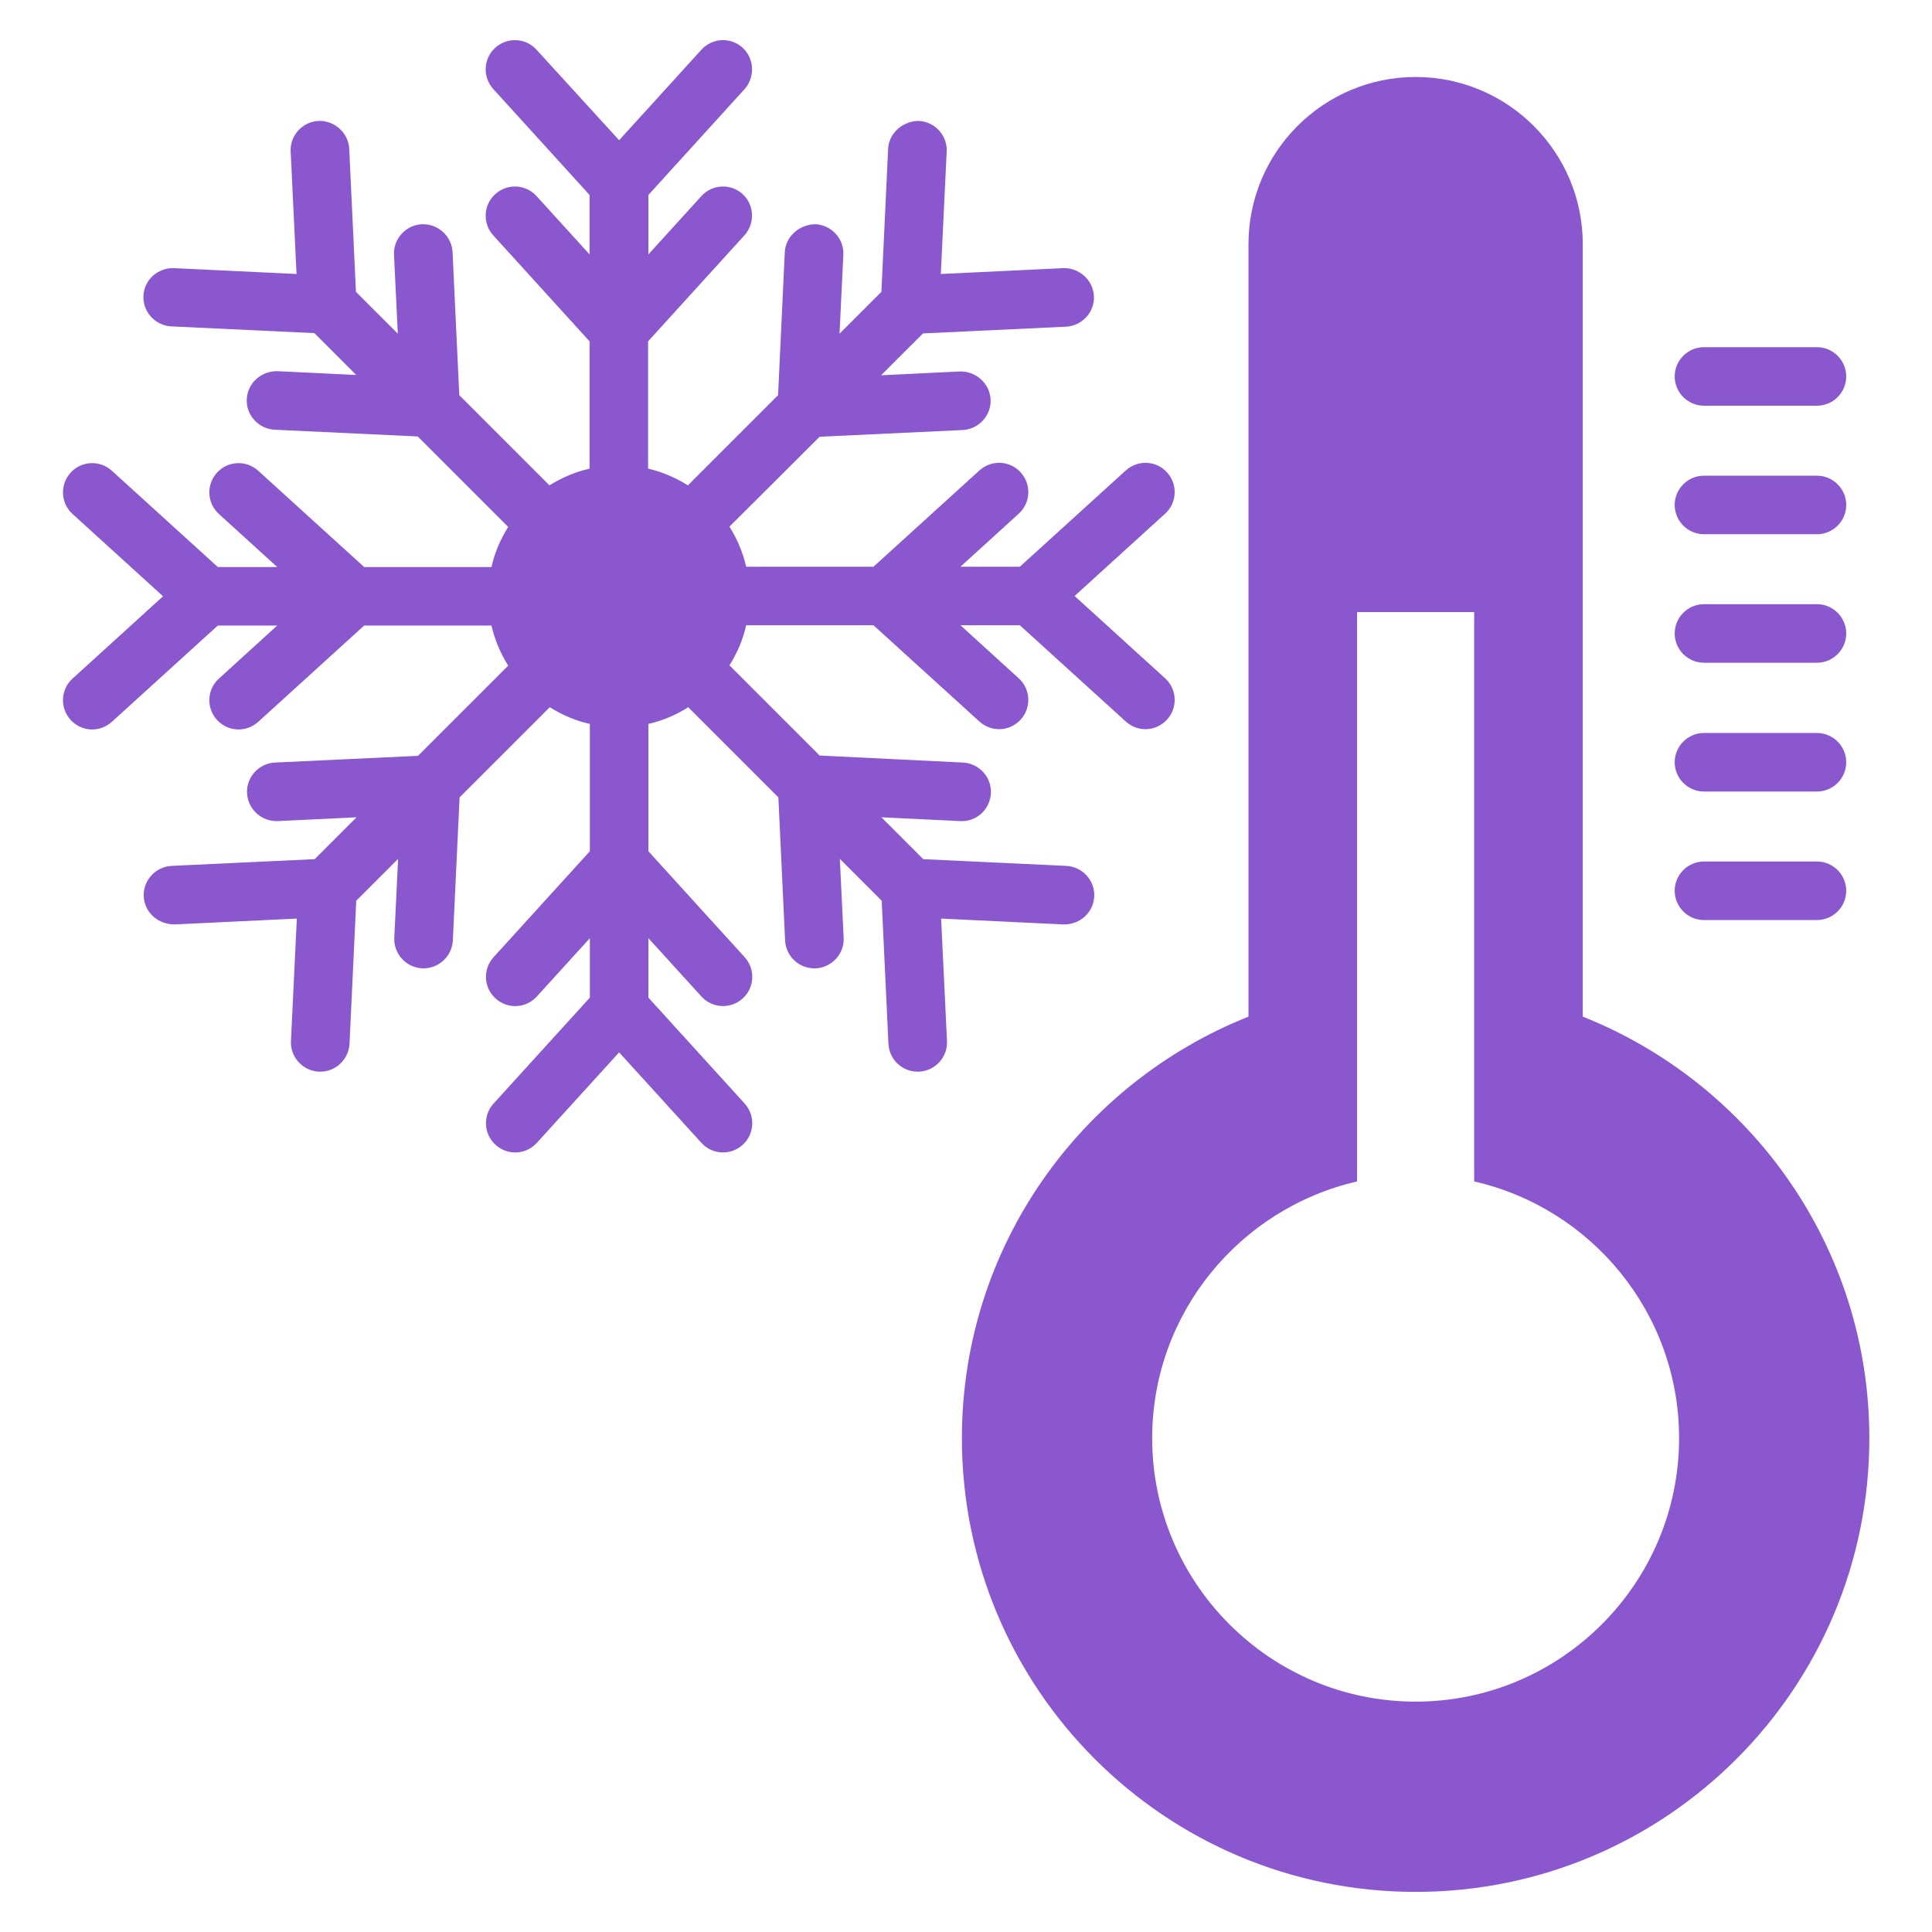
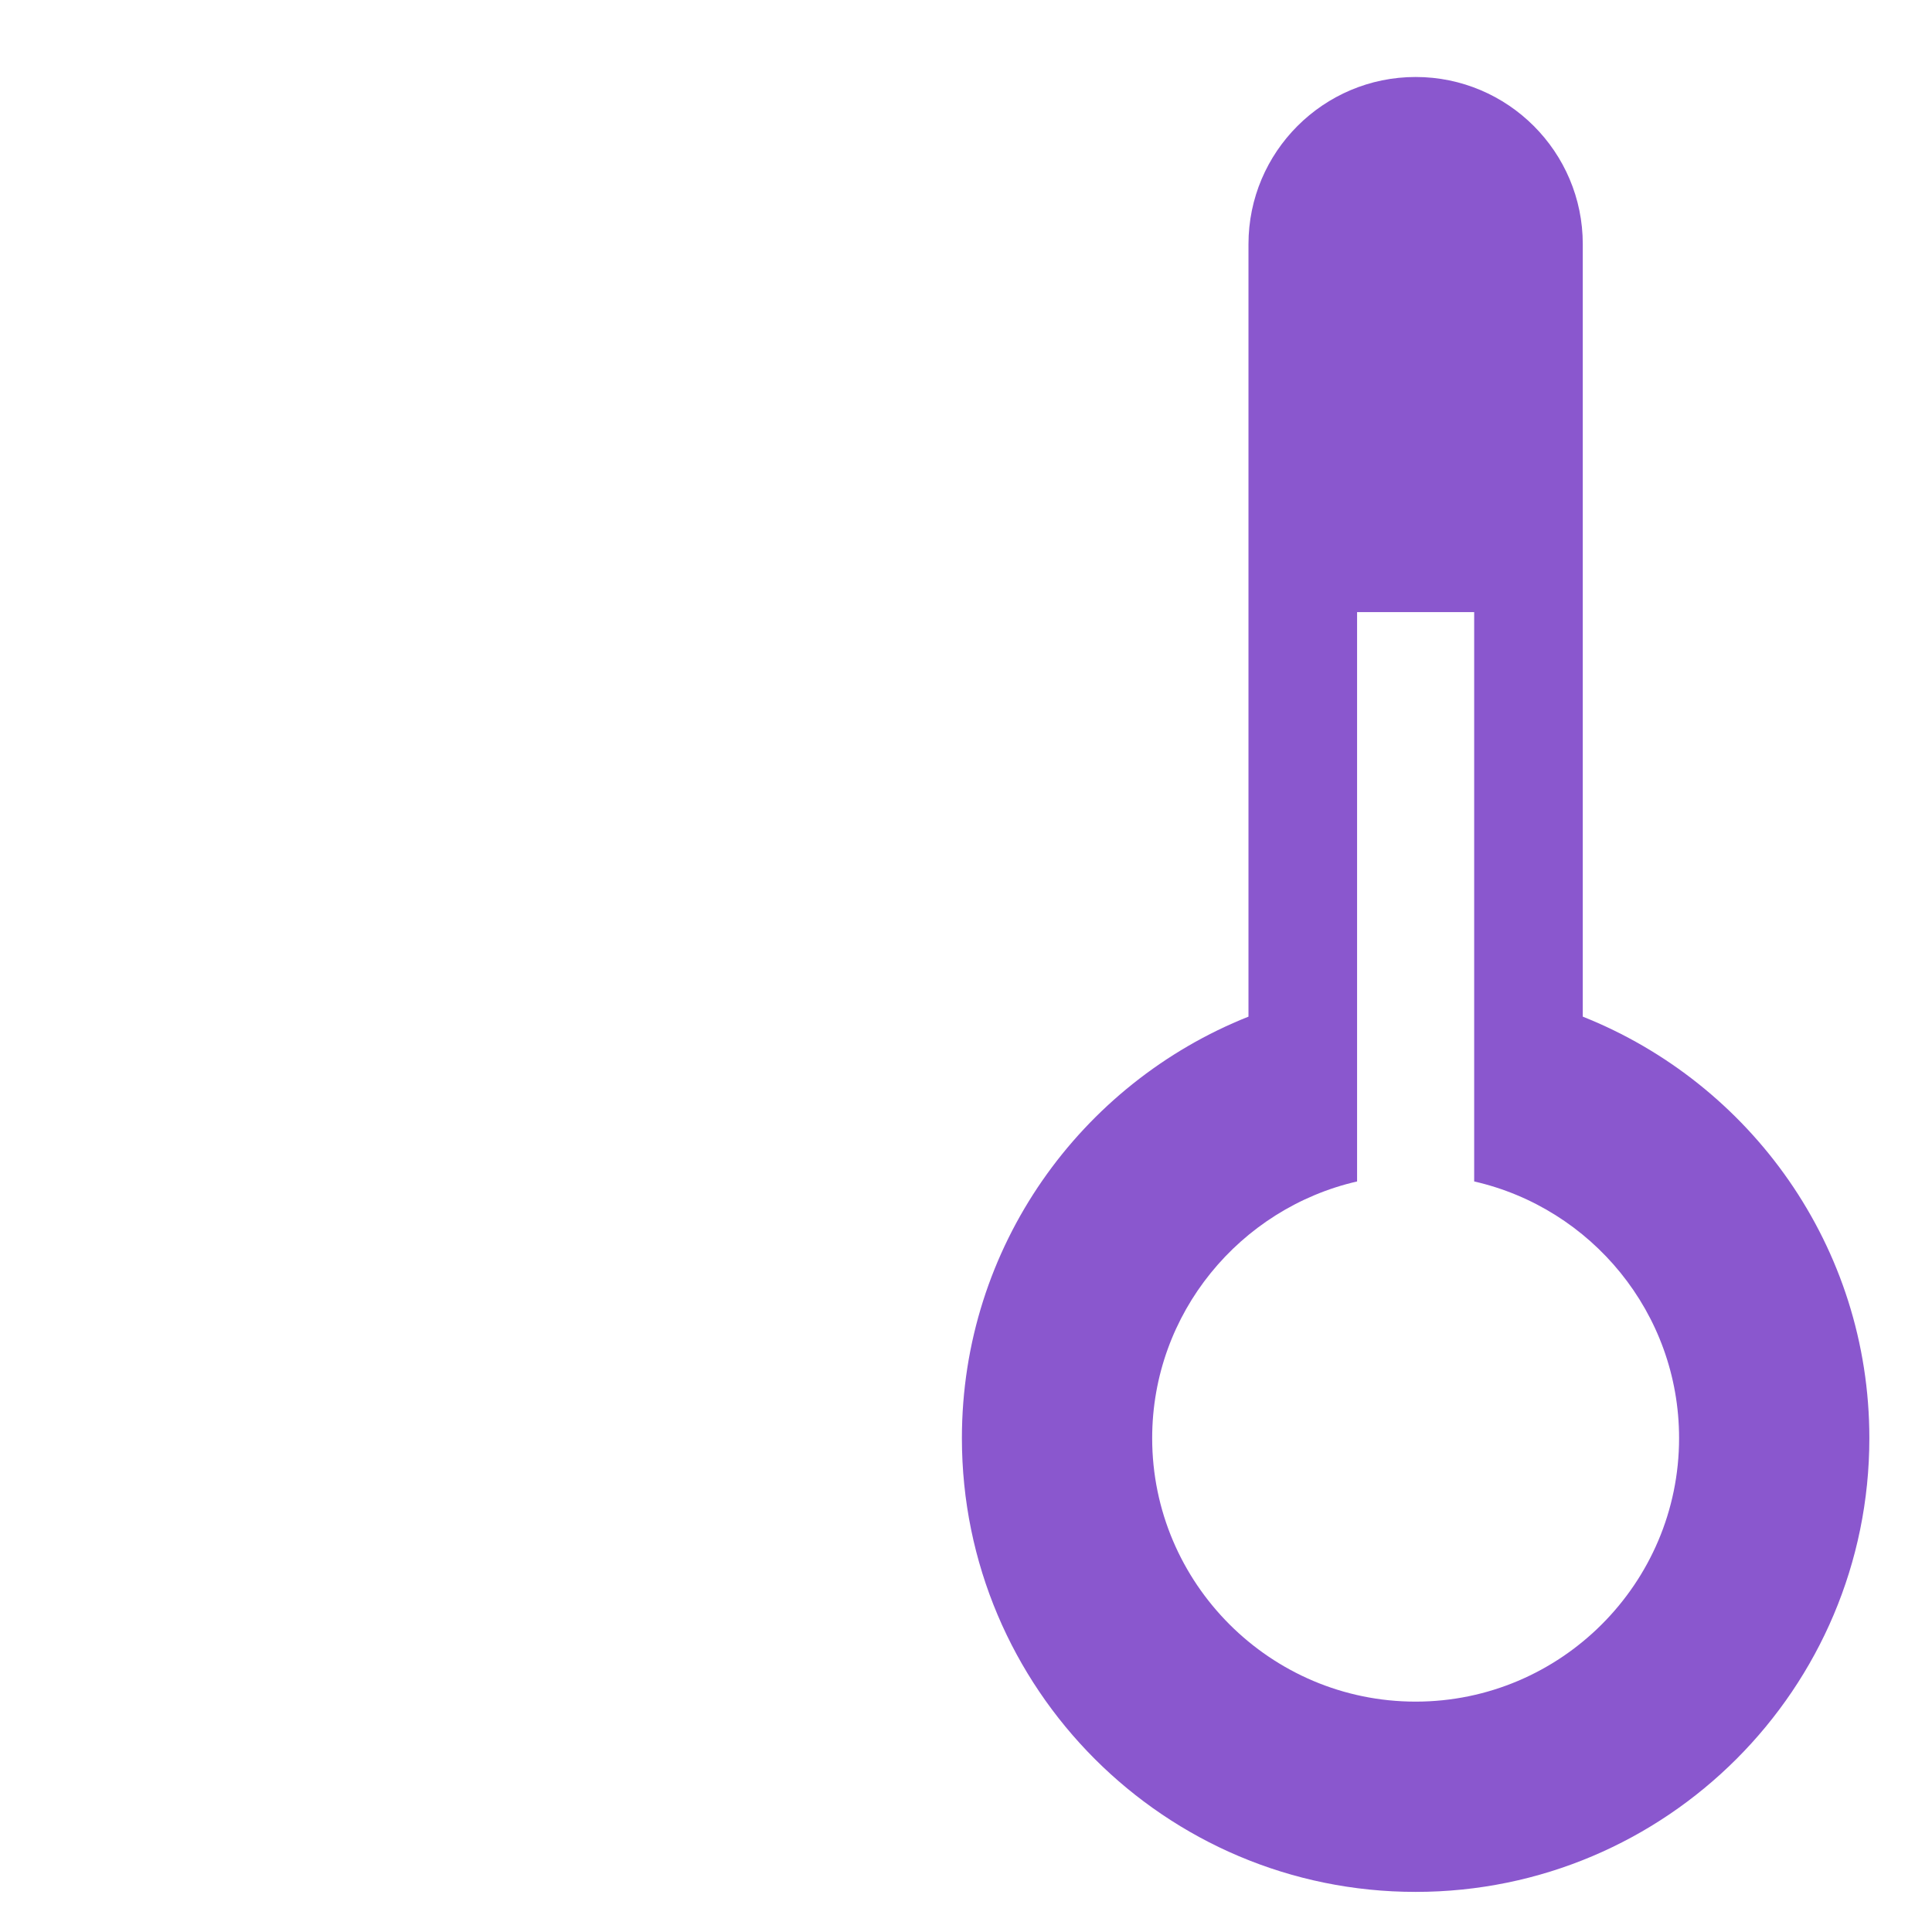
<svg xmlns="http://www.w3.org/2000/svg" id="cooling" viewBox="0 0 66 66" data-sanitized-enable-background="new 0 0 66 66">
-   <path class="color000000 svgShape" fill="#8a57ce" d="M58.21 13.86h3.86c.55 0 1-.45 1-1s-.45-1-1-1h-3.86c-.55 0-1 .45-1 1S57.66 13.86 58.21 13.86zM58.21 18.25h3.86c.55 0 1-.45 1-1s-.45-1-1-1h-3.86c-.55 0-1 .45-1 1S57.66 18.25 58.21 18.25zM58.21 22.64h3.86c.55 0 1-.45 1-1s-.45-1-1-1h-3.86c-.55 0-1 .45-1 1S57.66 22.64 58.21 22.64zM58.21 27.04h3.86c.55 0 1-.45 1-1s-.45-1-1-1h-3.86c-.55 0-1 .45-1 1S57.66 27.04 58.21 27.04zM58.21 31.43h3.86c.55 0 1-.45 1-1s-.45-1-1-1h-3.86c-.55 0-1 .45-1 1S57.66 31.43 58.21 31.43zM36.33 31.58c.56.01 1.02-.4 1.05-.95.03-.55-.4-1.02-.95-1.05l-4.89-.23-1.43-1.43 2.69.13c.56.03 1.02-.4 1.05-.95.03-.55-.4-1.02-.95-1.05L28 25.81l-3.08-3.08c.26-.42.46-.87.57-1.37h4.35l3.62 3.29c.19.17.43.26.67.26.27 0 .54-.11.74-.33.37-.41.34-1.04-.07-1.41l-1.99-1.81h2.03l3.62 3.29c.19.17.43.26.67.26.27 0 .54-.11.74-.33.37-.41.34-1.04-.07-1.41l-3.09-2.81 3.09-2.81c.41-.37.44-1 .07-1.41-.37-.41-1-.44-1.41-.07l-3.62 3.29h-2.03l1.99-1.81c.41-.37.44-1 .07-1.41-.37-.41-1-.44-1.41-.07l-3.62 3.29h-4.35c-.11-.49-.31-.95-.57-1.37L28 14.92l4.89-.23c.55-.03.98-.5.95-1.05-.03-.55-.52-.97-1.05-.95l-2.69.13 1.43-1.43 4.89-.23c.55-.03.98-.5.95-1.05-.03-.55-.51-.97-1.05-.95l-4.18.2.2-4.18c.03-.55-.4-1.02-.95-1.05-.53 0-1.02.4-1.05.95l-.23 4.89-1.43 1.43.13-2.69c.03-.55-.4-1.02-.95-1.05-.53 0-1.02.4-1.05.95l-.23 4.89-3.08 3.08c-.42-.26-.87-.46-1.36-.57v-4.35l3.29-3.62C25.8 7.63 25.77 7 25.37 6.63c-.41-.37-1.04-.34-1.41.07l-1.81 1.99V6.66l3.29-3.62C25.8 2.63 25.77 2 25.37 1.63c-.41-.37-1.04-.34-1.41.07l-2.81 3.09L18.33 1.7c-.37-.41-1-.44-1.41-.07-.41.37-.44 1-.07 1.41l3.29 3.62v2.03L18.33 6.7c-.37-.41-1-.44-1.41-.07-.41.37-.44 1-.07 1.41l3.29 3.62v4.35c-.49.11-.95.31-1.37.57l-3.08-3.08-.23-4.89c-.03-.55-.5-.97-1.05-.95-.55.03-.98.5-.95 1.05l.13 2.69-1.43-1.43-.23-4.89c-.03-.55-.51-.97-1.05-.95-.55.03-.98.5-.95 1.05l.2 4.18-4.18-.2C5.4 9.14 4.93 9.55 4.9 10.1s.4 1.02.95 1.05l4.89.23 1.43 1.43-2.69-.13c-.55-.01-1.02.4-1.05.95s.4 1.02.95 1.05l4.89.23L17.36 18c-.26.42-.46.87-.57 1.37h-4.35l-3.62-3.29c-.41-.37-1.04-.34-1.41.07-.37.41-.34 1.04.07 1.41l1.99 1.81H7.44l-3.62-3.29c-.41-.37-1.04-.34-1.41.07-.37.41-.34 1.04.07 1.41l3.09 2.81-3.09 2.81c-.41.37-.44 1-.07 1.41.2.22.47.33.74.33.24 0 .48-.09.67-.26l3.62-3.29h2.03l-1.99 1.81c-.41.37-.44 1-.07 1.41.2.22.47.33.74.33.24 0 .48-.09.67-.26l3.62-3.29h4.35c.11.49.31.95.57 1.37l-3.08 3.08-4.89.23c-.55.03-.98.5-.95 1.05s.5.97 1.05.95l2.69-.13-1.43 1.43-4.89.23c-.55.03-.98.5-.95 1.05s.5.95 1.05.95l4.18-.2-.2 4.18c-.03.55.4 1.02.95 1.05.02 0 .03 0 .05 0 .53 0 .97-.42 1-.95l.23-4.89 1.43-1.43-.13 2.69c-.03.55.4 1.02.95 1.05.02 0 .03 0 .05 0 .53 0 .97-.42 1-.95l.23-4.89 3.08-3.08c.42.26.87.46 1.37.57v4.35l-3.29 3.62c-.37.41-.34 1.04.07 1.41.19.17.43.26.67.26.27 0 .54-.11.74-.33l1.81-1.99v2.03l-3.29 3.62c-.37.41-.34 1.04.07 1.41.19.17.43.26.67.26.27 0 .54-.11.74-.33l2.81-3.09 2.81 3.09c.37.41 1 .44 1.41.07.41-.37.44-1 .07-1.41l-3.29-3.62v-2.03l1.81 1.99c.37.41 1 .44 1.41.07.41-.37.44-1 .07-1.41l-3.29-3.62v-4.35c.49-.11.95-.31 1.36-.57l3.08 3.08.23 4.89c.03.54.47.95 1 .95.02 0 .03 0 .05 0 .55-.03.98-.5.95-1.05l-.13-2.69 1.43 1.43.23 4.89c.03.54.47.95 1 .95.02 0 .03 0 .05 0 .55-.03.98-.5.95-1.05l-.2-4.18L36.33 31.58z" />
  <path class="color000000 svgShape" fill="#8a57ce" d="M54.07,34.73V8.34c0-3.15-2.56-5.71-5.71-5.71c-3.15,0-5.71,2.56-5.71,5.71v26.39c-5.73,2.28-9.79,7.86-9.79,14.4   c0,8.56,6.94,15.5,15.5,15.5s15.5-6.94,15.5-15.5C63.86,42.59,59.8,37.01,54.07,34.73z M48.36,58.13c-4.96,0-9-4.04-9-9   c0-4.27,3-7.85,7-8.77V20.91h4v19.45c4,0.91,7,4.49,7,8.77C57.36,54.09,53.32,58.13,48.36,58.13z" />
</svg>